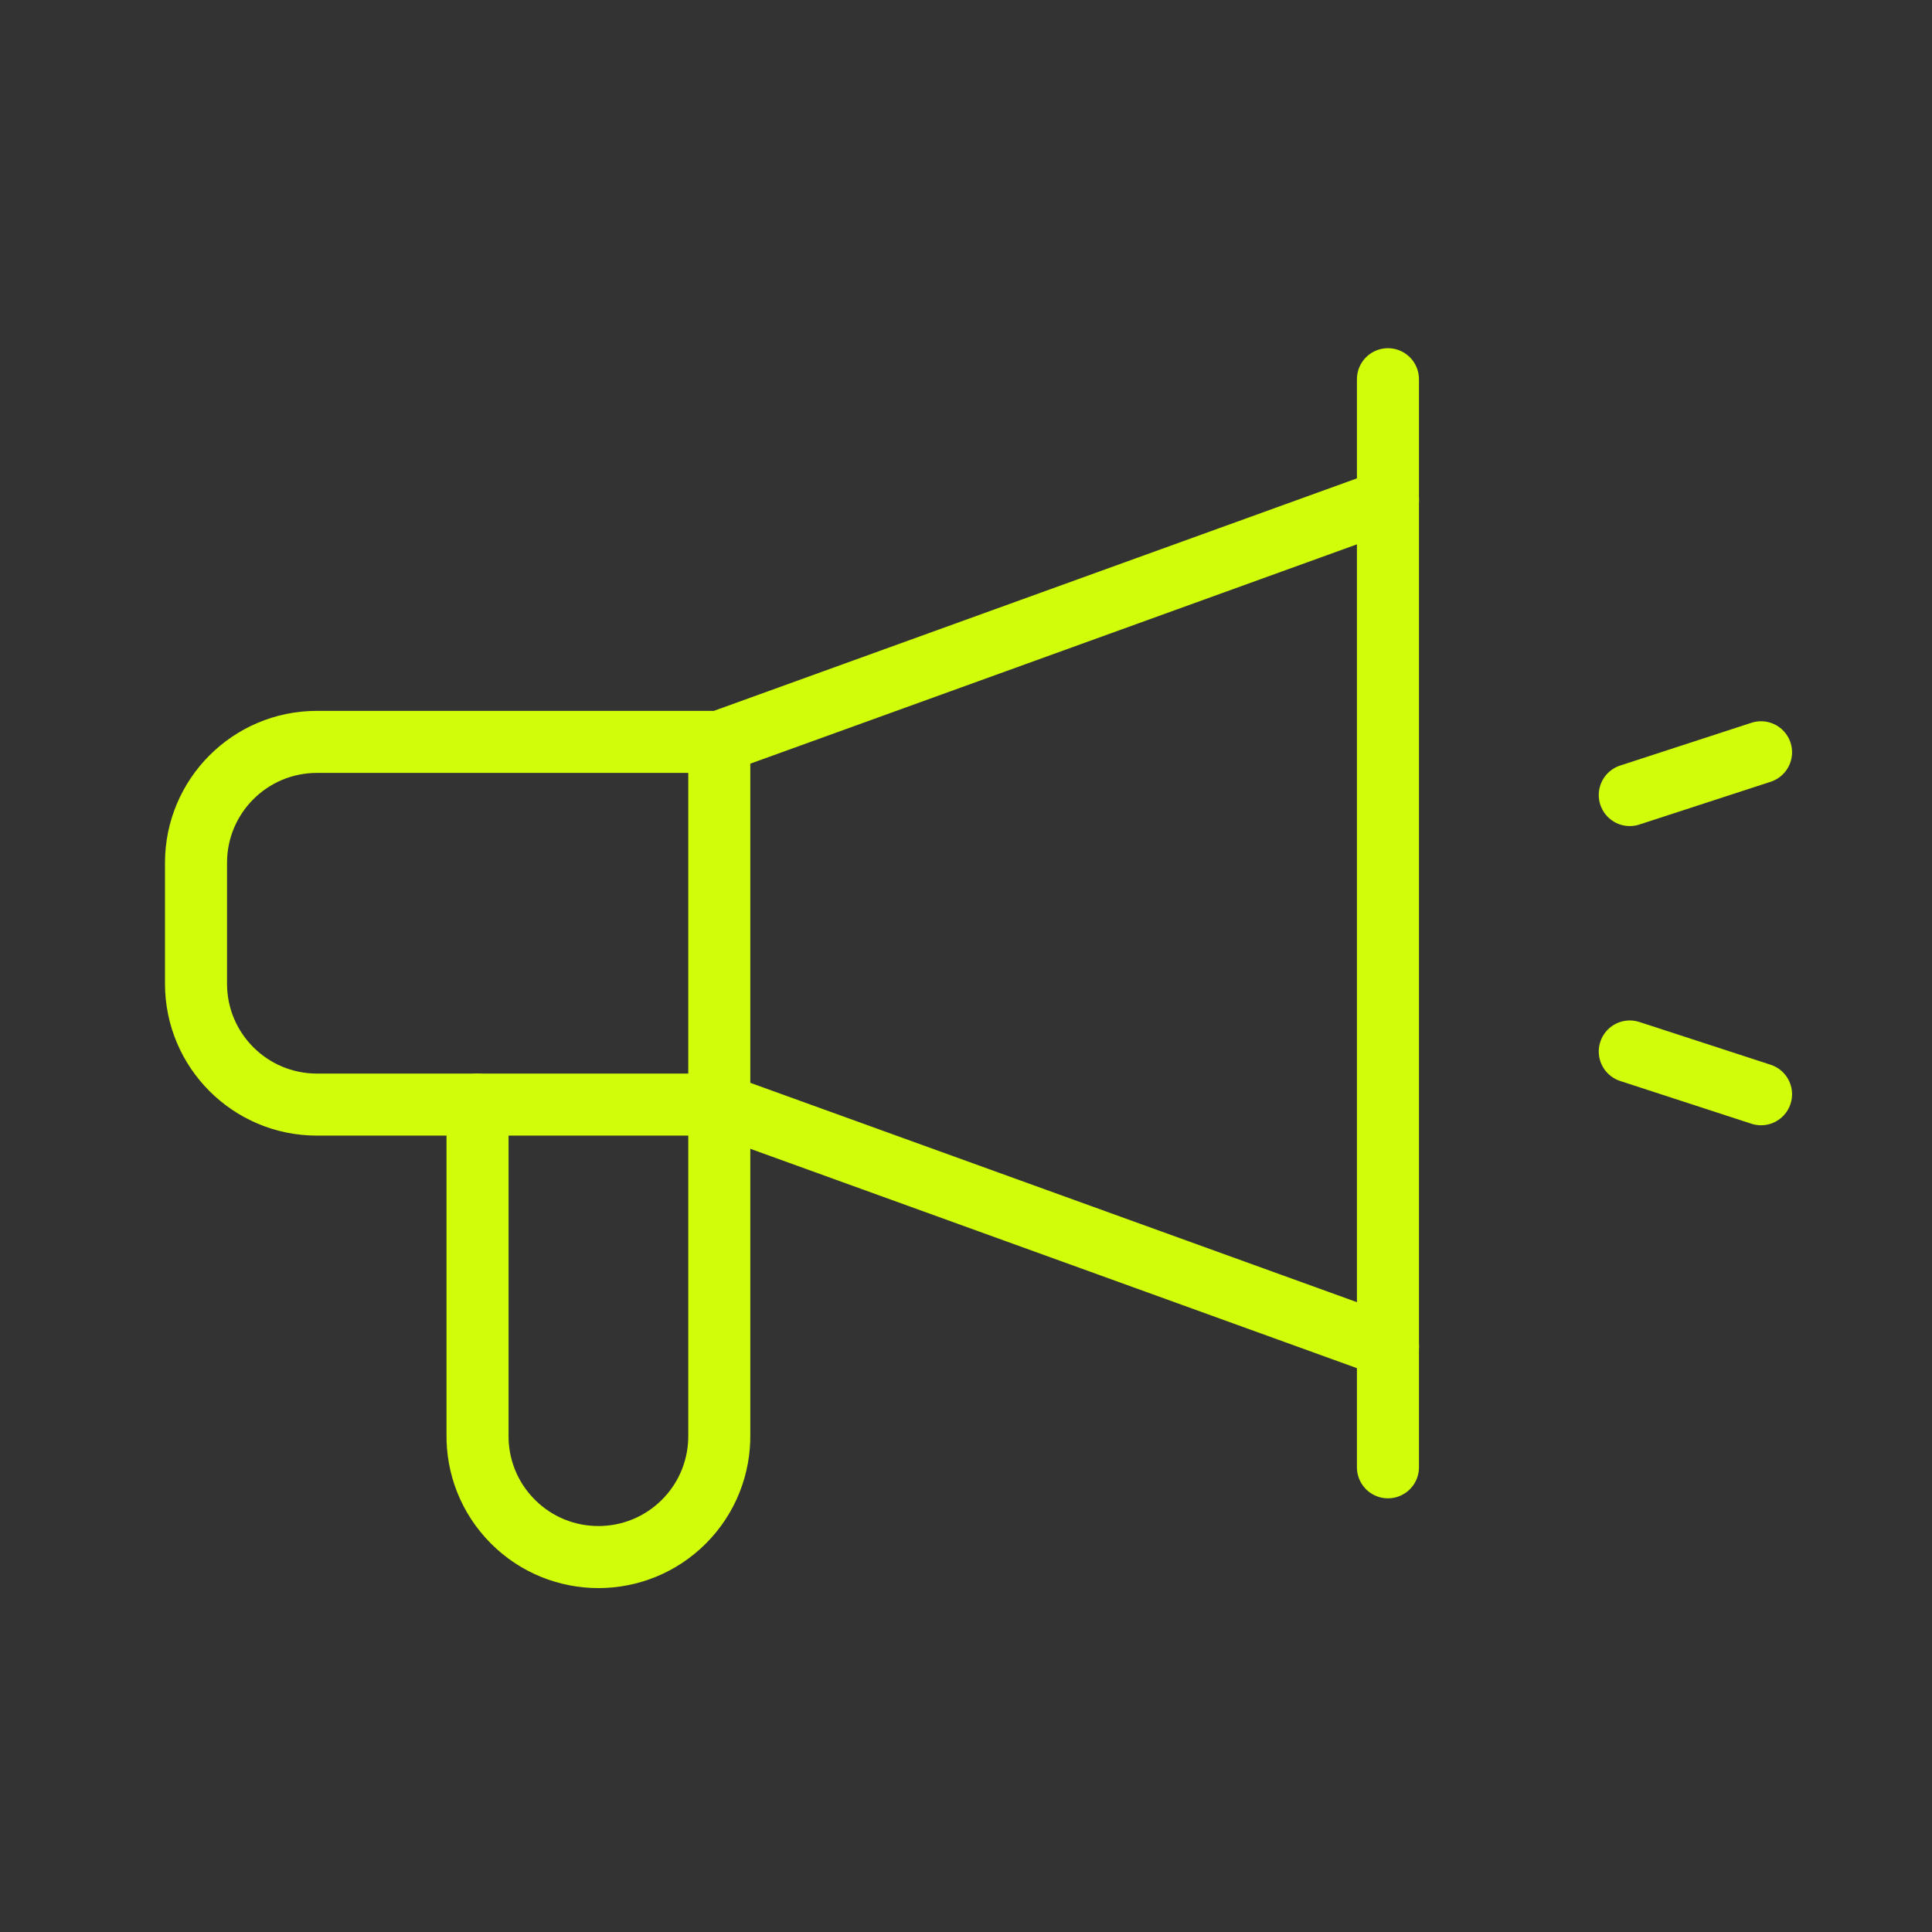
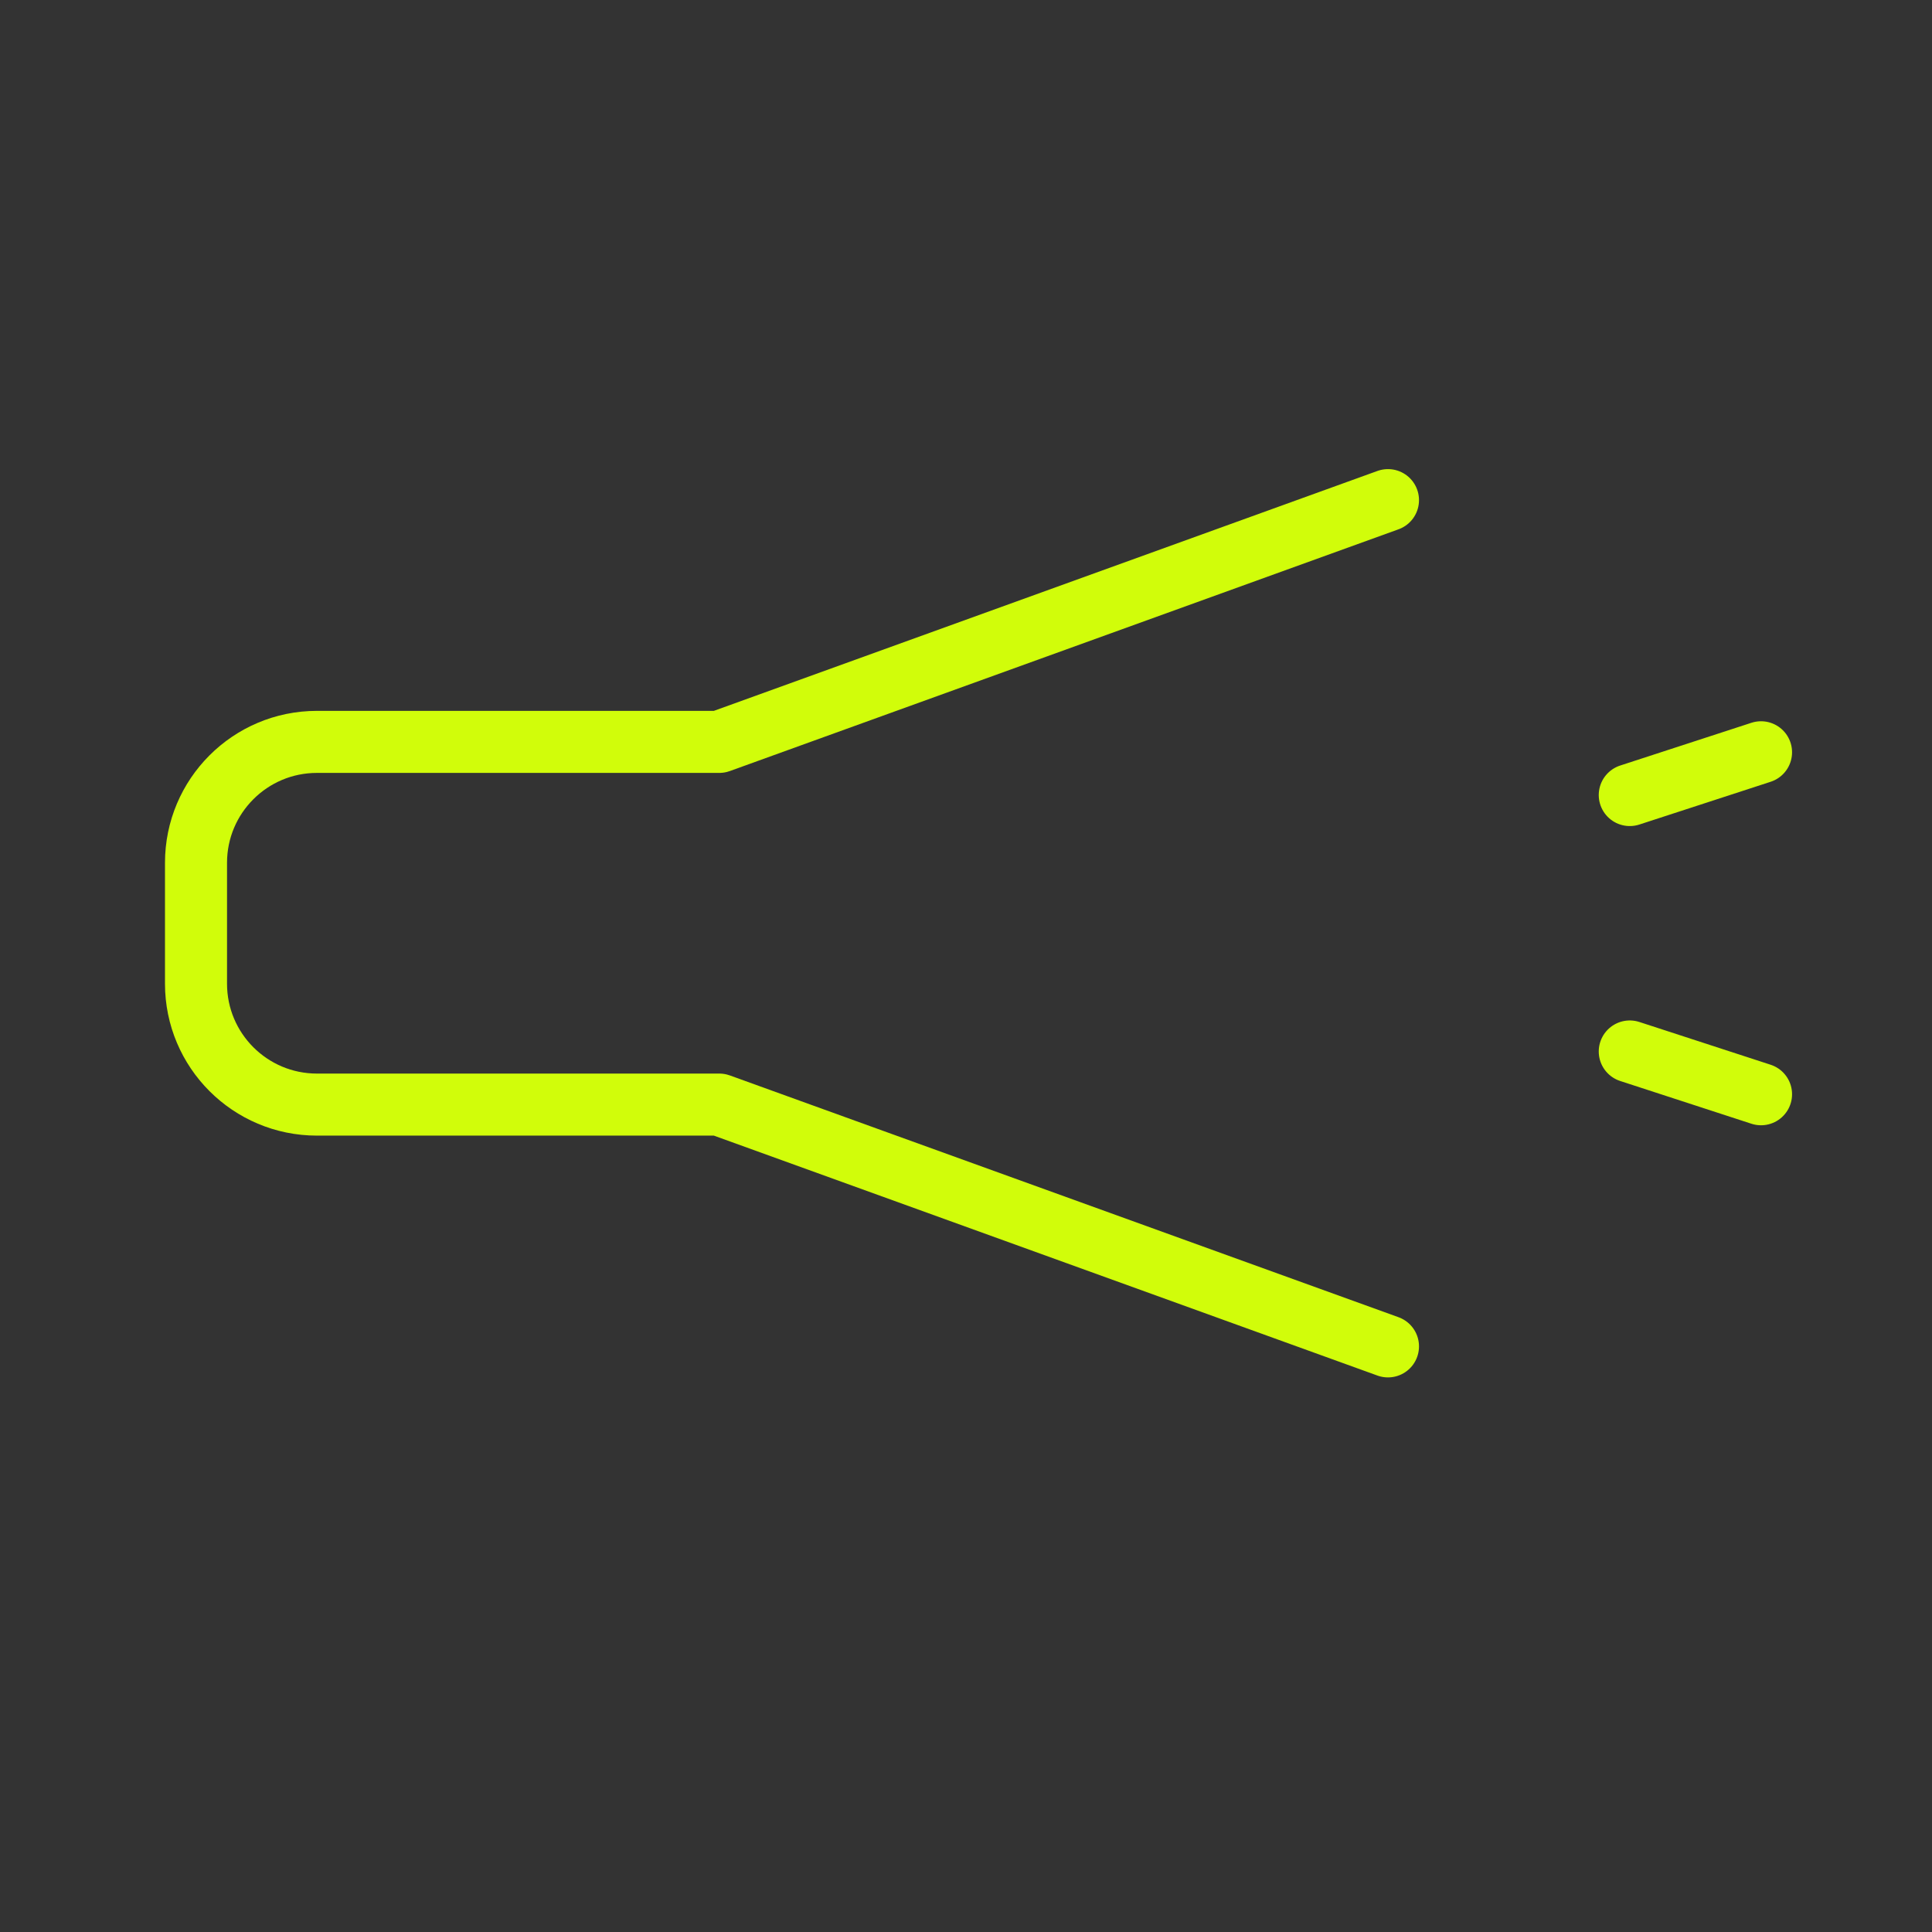
<svg xmlns="http://www.w3.org/2000/svg" width="53" height="53" viewBox="0 0 53 53" fill="none">
  <rect x="0" y="0" width="53" height="53" fill="#333333" stroke="none" />
  <path d="M38.076 13.72L19.732 20.352L8.694 20.352C6.862 20.352 5.377 21.837 5.377 23.669L5.377 26.986C5.377 28.817 6.862 30.302 8.694 30.302L19.732 30.302L38.076 36.935" stroke="#D1FD0A" stroke-width="1.702" stroke-miterlimit="10" stroke-linecap="round" stroke-linejoin="round" />
-   <path d="M38.075 40.252L38.075 10.403" stroke="#D1FD0A" stroke-width="1.702" stroke-miterlimit="10" stroke-linecap="round" stroke-linejoin="round" />
  <path d="M44.709 28.845L48.31 30.018" stroke="#D1FD0A" stroke-width="1.702" stroke-miterlimit="10" stroke-linecap="round" stroke-linejoin="round" />
  <path d="M44.709 21.81L48.31 20.637" stroke="#D1FD0A" stroke-width="1.702" stroke-miterlimit="10" stroke-linecap="round" stroke-linejoin="round" />
-   <path d="M13.1 30.302L13.1 39.349C13.087 40.214 13.411 41.083 14.071 41.743C15.366 43.039 17.466 43.038 18.761 41.743C19.421 41.083 19.744 40.214 19.732 39.349L19.732 20.352" stroke="#D1FD0A" stroke-width="1.702" stroke-miterlimit="10" stroke-linecap="round" stroke-linejoin="round" />
</svg>